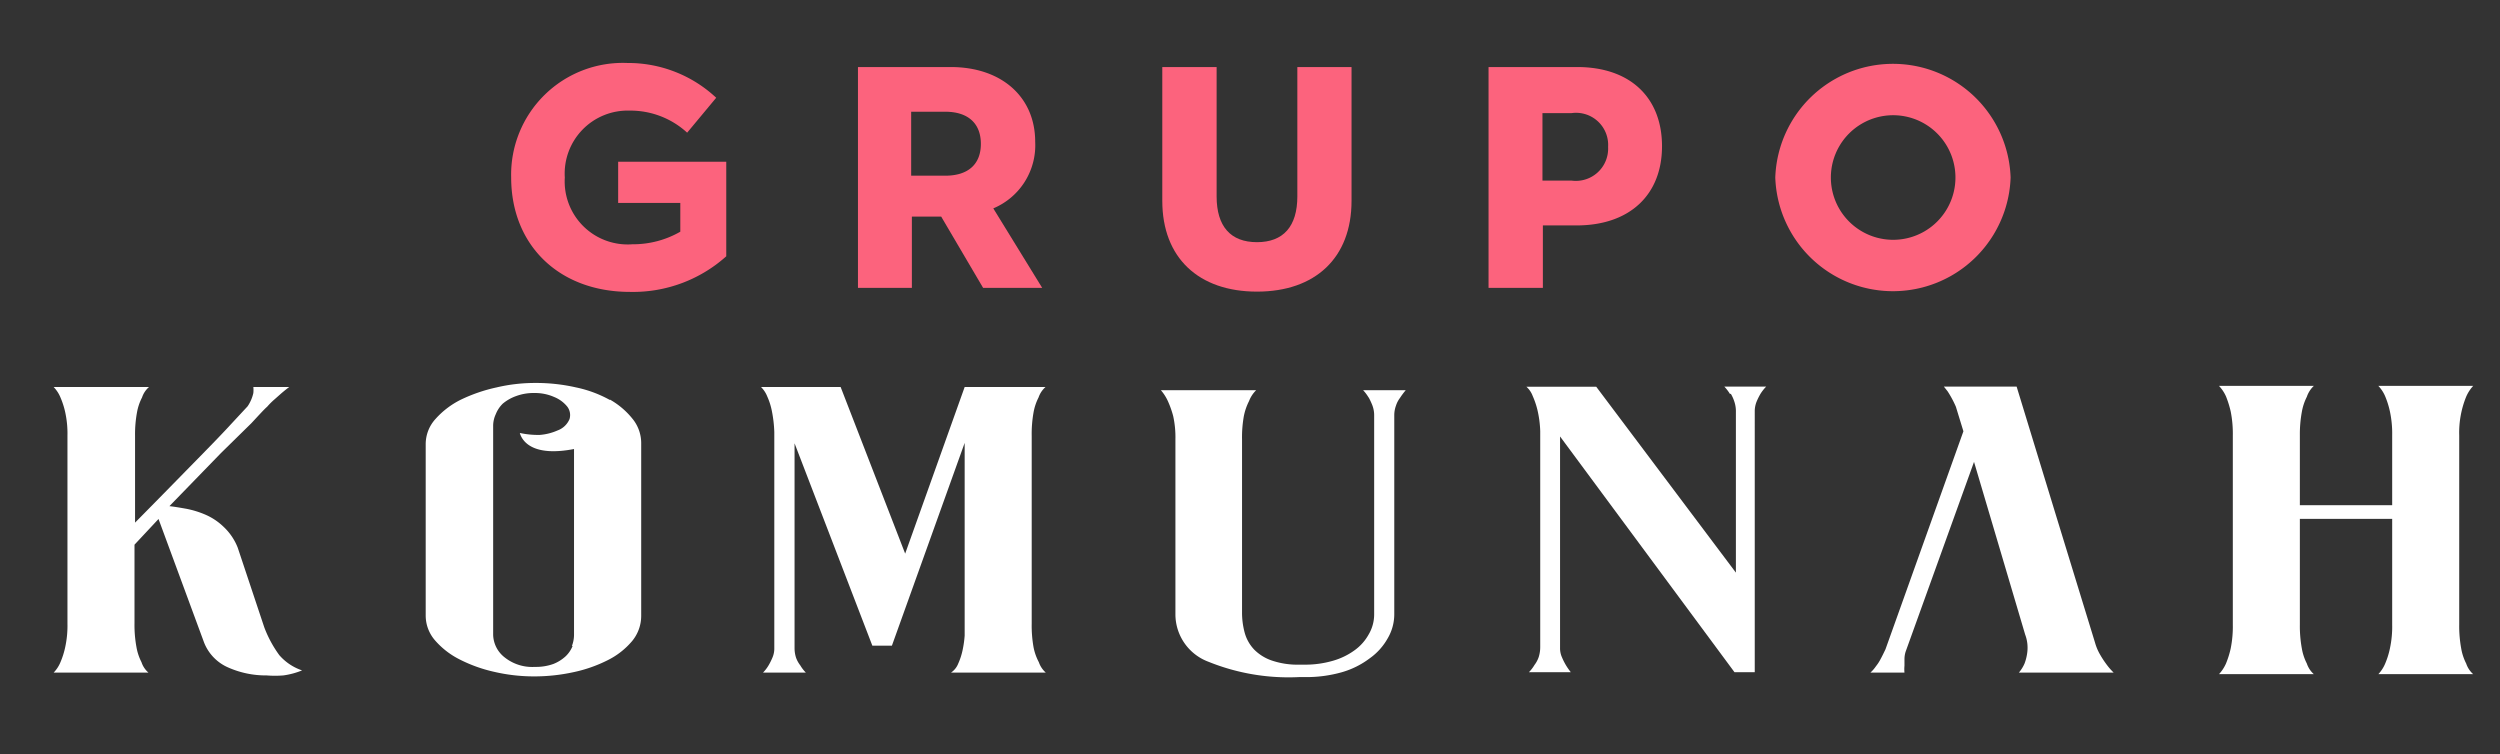
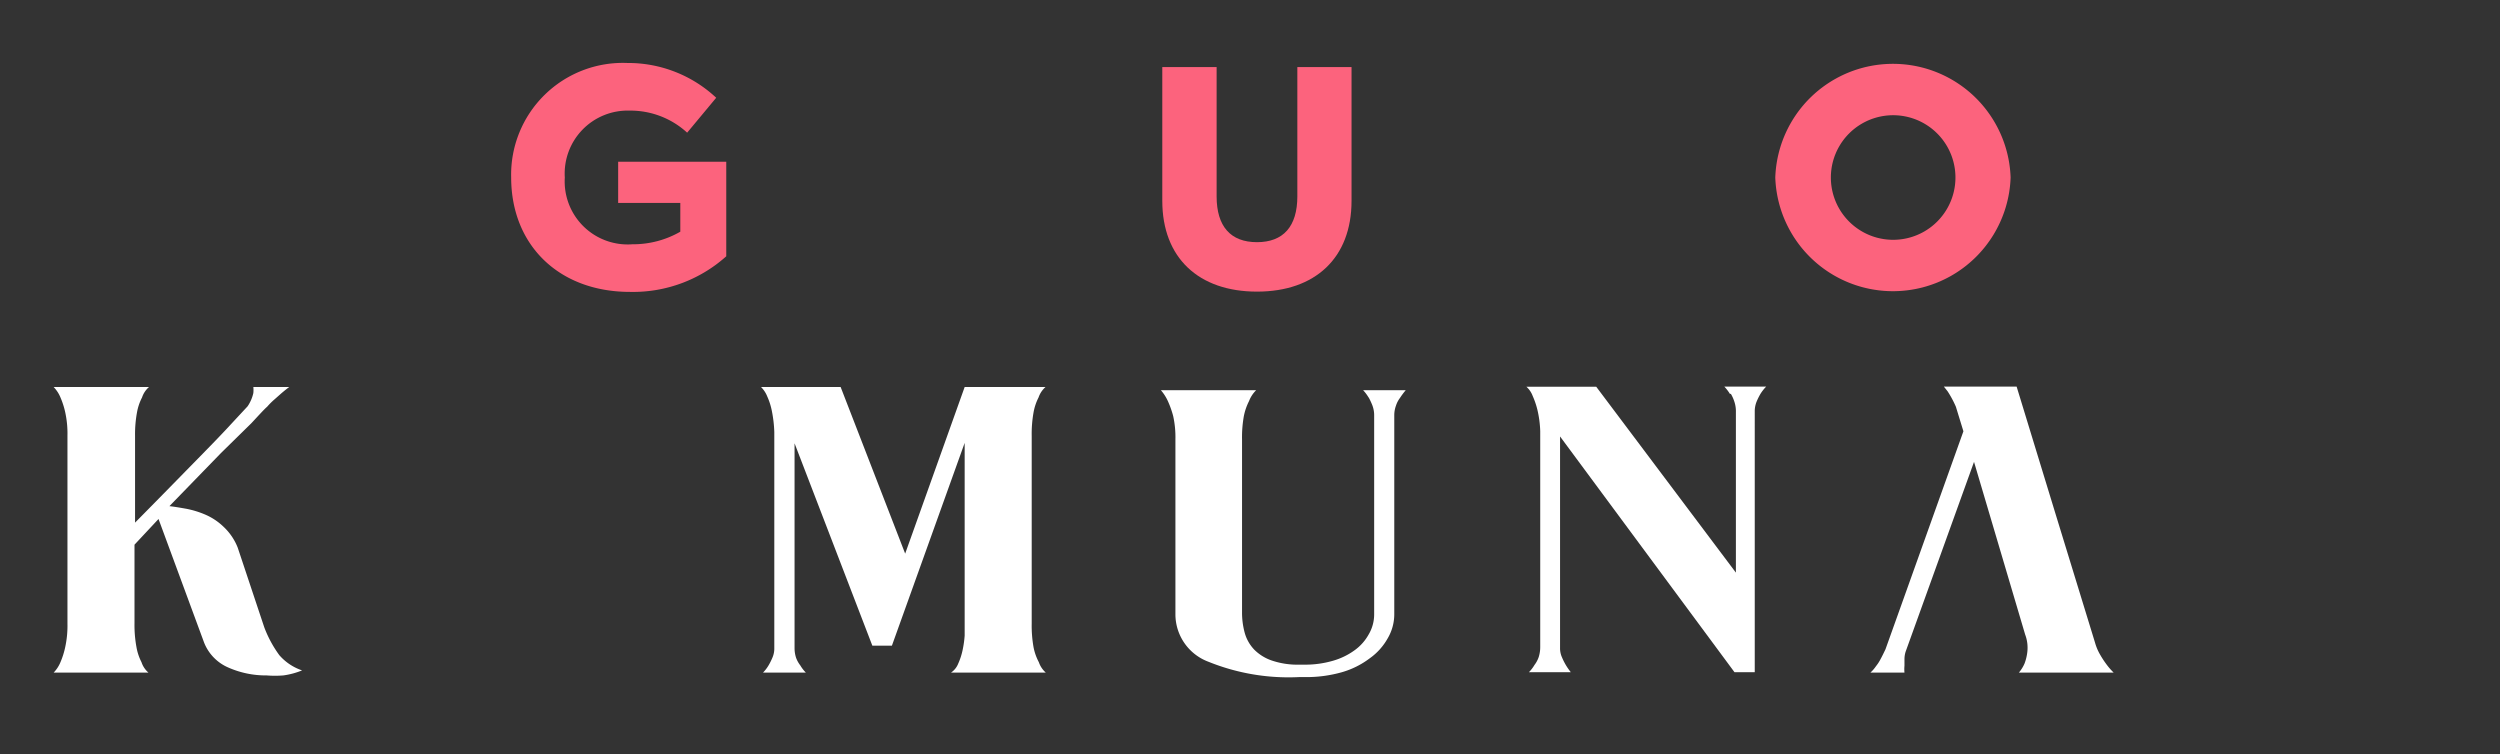
<svg xmlns="http://www.w3.org/2000/svg" id="Capa_1" data-name="Capa 1" viewBox="0 0 179 54">
  <rect x="0" y="0" width="179" height="54" fill="#333333" stroke="none" />
  <defs>
    <style>.cls-1{fill:#fff;}.cls-2{fill:#fc637d;}</style>
  </defs>
  <title>editgrupokomunah</title>
  <path class="cls-1" d="M20,46.91a8.34,8.34,0,0,1-1.08-2l-1.9-5.7a4.08,4.08,0,0,0-1-1.48,4.38,4.38,0,0,0-1.29-.87,6.65,6.65,0,0,0-1.38-.43c-.45-.08-.86-.15-1.22-.19l3.69-3.8L18,30.3c.54-.58.92-1,1.13-1.18a5.1,5.1,0,0,1,.52-.52l.52-.46c.18-.15.36-.3.54-.43H18.14a2.22,2.22,0,0,1,0,.43,2.77,2.77,0,0,1-.41.95l-1.18,1.27c-.51.56-1.31,1.39-2.4,2.5s-2.58,2.64-4.48,4.56V31.19a8.61,8.61,0,0,1,.14-1.67,3.73,3.73,0,0,1,.36-1.06,1.68,1.68,0,0,1,.5-.75H3.84a2.37,2.37,0,0,1,.49.75,5.77,5.77,0,0,1,.34,1.06,7.15,7.15,0,0,1,.16,1.67V44.65a7.24,7.24,0,0,1-.16,1.68,5.79,5.79,0,0,1-.34,1.08,2.37,2.37,0,0,1-.49.75h6.79a1.68,1.68,0,0,1-.5-.75,3.78,3.78,0,0,1-.36-1.08,8.72,8.72,0,0,1-.14-1.68V39l1.72-1.84L14.61,46a3.24,3.24,0,0,0,1.68,1.77,6.65,6.65,0,0,0,2.8.59,7.45,7.45,0,0,0,1.2,0A5.51,5.51,0,0,0,21.63,48,3.73,3.73,0,0,1,20,46.91" />
-   <path class="cls-1" d="M43.67,28.64a8.59,8.59,0,0,0-2.42-.9,12.86,12.86,0,0,0-2.94-.32,11.94,11.94,0,0,0-2.76.32,11.49,11.49,0,0,0-2.54.87A6,6,0,0,0,31.18,30a2.67,2.67,0,0,0-.7,1.79v12.3a2.71,2.71,0,0,0,.65,1.74,5.74,5.74,0,0,0,1.75,1.37,10.4,10.4,0,0,0,2.49.9,12.55,12.55,0,0,0,2.89.33,13.1,13.1,0,0,0,2.79-.3,10,10,0,0,0,2.46-.86,5.45,5.45,0,0,0,1.75-1.37,2.83,2.83,0,0,0,.65-1.81V31.77A2.76,2.76,0,0,0,45.3,30a5.62,5.62,0,0,0-1.63-1.39M41,46.25a2.11,2.11,0,0,1-.5.74,2.82,2.82,0,0,1-.88.55,3.69,3.69,0,0,1-1.32.21,3.17,3.17,0,0,1-2.19-.7,2.11,2.11,0,0,1-.8-1.6v-15a2,2,0,0,1,.19-.8A2.17,2.17,0,0,1,36,28.9a3.11,3.11,0,0,1,.95-.54,3.62,3.62,0,0,1,1.34-.22,3.37,3.37,0,0,1,1.4.29,2.31,2.31,0,0,1,.93.69,1,1,0,0,1,.16.88,1.47,1.47,0,0,1-.86.82,3.89,3.89,0,0,1-1.27.32A6.1,6.1,0,0,1,37.22,31a1.21,1.21,0,0,0,.08.22,0,0,0,0,0,0,0c.23.48,1,1.47,3.8.93h0V45.45a2.26,2.26,0,0,1-.15.8" />
  <path class="cls-1" d="M73.87,31.22A8.81,8.81,0,0,1,74,29.54a3.78,3.78,0,0,1,.36-1.08,1.76,1.76,0,0,1,.5-.75H69.07L64.81,39.64,60.19,27.71h-5.7a2,2,0,0,1,.45.69,4.69,4.69,0,0,1,.32,1,9.19,9.19,0,0,1,.18,1.53V46.38a1.65,1.65,0,0,1-.14.72,4.51,4.51,0,0,1-.27.54,2.65,2.65,0,0,1-.4.52H57.7a2.65,2.65,0,0,1-.4-.52,2,2,0,0,1-.3-.54,2.22,2.22,0,0,1-.11-.69V31.74l5.57,14.49h1.4l5.21-14.52V44.65c0,.23,0,.52,0,.86a7.42,7.42,0,0,1-.14,1,4.7,4.7,0,0,1-.32,1,1.39,1.39,0,0,1-.52.65h6.79a1.76,1.76,0,0,1-.5-.75A3.78,3.78,0,0,1,74,46.33a8.81,8.81,0,0,1-.13-1.68V31.22Z" />
  <path class="cls-1" d="M98,28.46a5,5,0,0,1,.26.56,2,2,0,0,1,.13.74V44A2.82,2.82,0,0,1,98,45.42a3.43,3.43,0,0,1-1,1.13,4.93,4.93,0,0,1-1.56.76,7.08,7.08,0,0,1-2,.28H93a5.71,5.71,0,0,1-1.92-.29,3.26,3.26,0,0,1-1.27-.78,2.84,2.84,0,0,1-.68-1.18,5.5,5.5,0,0,1-.2-1.5V31.46a8.63,8.63,0,0,1,.13-1.67,4.14,4.14,0,0,1,.37-1.07,2.2,2.2,0,0,1,.51-.78H83.12a3.18,3.18,0,0,1,.5.78A6.82,6.82,0,0,1,84,29.79a7.09,7.09,0,0,1,.16,1.67V44a3.63,3.63,0,0,0,2.36,3.38A15.29,15.29,0,0,0,93,48.48h.45a9.3,9.3,0,0,0,2.63-.35,6.09,6.09,0,0,0,2-1,4.35,4.35,0,0,0,1.27-1.41A3.4,3.4,0,0,0,99.83,44V32.9c0-.6,0-1.13,0-1.6s0-1,0-1.57a2,2,0,0,1,.12-.68,1.85,1.85,0,0,1,.29-.56,5.23,5.23,0,0,1,.41-.55H97.6a2.83,2.83,0,0,1,.39.52" />
  <path class="cls-1" d="M123.93,28.2a2.68,2.68,0,0,1,.25.56,2.15,2.15,0,0,1,.11.73V41l-10-13.31h-5a1.67,1.67,0,0,1,.45.66,5.91,5.91,0,0,1,.34,1,7.69,7.69,0,0,1,.2,1.51V46.32a2.38,2.38,0,0,1-.11.73,2,2,0,0,1-.3.56,2.65,2.65,0,0,1-.4.52h3a4.68,4.68,0,0,1-.36-.52,4.51,4.51,0,0,1-.27-.54,1.58,1.58,0,0,1-.14-.69V31.25l12.49,16.88h1.45V29.44a1.82,1.82,0,0,1,.14-.7,4.51,4.51,0,0,1,.27-.54,3,3,0,0,1,.41-.52h-3a3,3,0,0,1,.4.52" />
  <path class="cls-1" d="M150.39,46.91A3.68,3.68,0,0,1,150,46l-2.81-9.16-2.8-9.16h-5.21l.27.34a7.46,7.46,0,0,1,.59,1.1l.54,1.76L135,46.49c-.12.25-.23.48-.34.68a3,3,0,0,1-.34.53,2.54,2.54,0,0,1-.4.46h2.44a2.49,2.49,0,0,1,0-.49v-.49a1.79,1.79,0,0,1,.09-.54l4.89-13.57L145,45.43a2.67,2.67,0,0,1,.16,1.22,3.43,3.43,0,0,1-.2.85,2.57,2.57,0,0,1-.41.66h6.79a4.63,4.63,0,0,1-.5-.57,6.69,6.69,0,0,1-.45-.68" />
-   <path class="cls-1" d="M176.22,46.42a8.87,8.87,0,0,1-.14-1.7V31.17a6.83,6.83,0,0,1,.5-2.77,2.75,2.75,0,0,1,.5-.77h-6.79a2.5,2.5,0,0,1,.49.75,6.18,6.18,0,0,1,.34,1.09,7.49,7.49,0,0,1,.16,1.7v5h-6.61v-5a8.83,8.83,0,0,1,.14-1.67,3.86,3.86,0,0,1,.36-1.09,1.91,1.91,0,0,1,.5-.78h-6.79a2.71,2.71,0,0,1,.5.75,7.15,7.15,0,0,1,.34,1.09,8.18,8.18,0,0,1,.15,1.7V44.72a8,8,0,0,1-.15,1.7,6.49,6.49,0,0,1-.34,1.09,2.78,2.78,0,0,1-.5.76h6.79a1.77,1.77,0,0,1-.5-.76,3.75,3.75,0,0,1-.36-1.09,8.87,8.87,0,0,1-.14-1.7V37.15h6.61v7.57a7.37,7.37,0,0,1-.16,1.7,5.68,5.68,0,0,1-.34,1.09,2.56,2.56,0,0,1-.49.76h6.79a1.77,1.77,0,0,1-.5-.76,3.75,3.75,0,0,1-.36-1.09" />
  <path class="cls-2" d="M44.26,11.58H52v6.77a10,10,0,0,1-6.89,2.55c-5.1,0-8.51-3.36-8.51-8.19a8,8,0,0,1,8.33-8.2A9.22,9.22,0,0,1,51.28,7L49.2,9.5a6,6,0,0,0-4.11-1.58,4.51,4.51,0,0,0-4.65,4.79,4.51,4.51,0,0,0,4.84,4.78,6.79,6.79,0,0,0,3.43-.9V14.53H44.26Z" />
-   <path class="cls-2" d="M70.39,20.61l-3-5.1h-2.1v5.1H61.43V4.8h6.64c3.65,0,6.05,2.15,6.05,5.35a4.9,4.9,0,0,1-3,4.77l3.5,5.69ZM67.68,8H65.24v4.58h2.44c1.65,0,2.55-.83,2.55-2.28S69.33,8,67.68,8" />
  <path class="cls-2" d="M83.22,14.38V4.8h3.89v9.26c0,2.15,1,3.28,2.89,3.28s2.89-1.13,2.89-3.28V4.8h3.88v9.58c0,4.08-2.59,6.5-6.77,6.5s-6.78-2.42-6.78-6.5" />
-   <path class="cls-2" d="M112.92,4.8C116.74,4.8,119,7,119,10.47s-2.3,5.67-6.12,5.67h-2.41v4.47h-3.89V4.8Zm-.4,8.13a2.31,2.31,0,0,0,2.62-2.41,2.3,2.3,0,0,0-2.62-2.42h-2.08v4.83Z" />
  <path class="cls-2" d="M127.11,12.71a8.43,8.43,0,0,1,16.85,0,8.43,8.43,0,0,1-16.85,0m12.9,0a4.46,4.46,0,1,0-8.92,0,4.46,4.46,0,1,0,8.92,0" />
</svg>